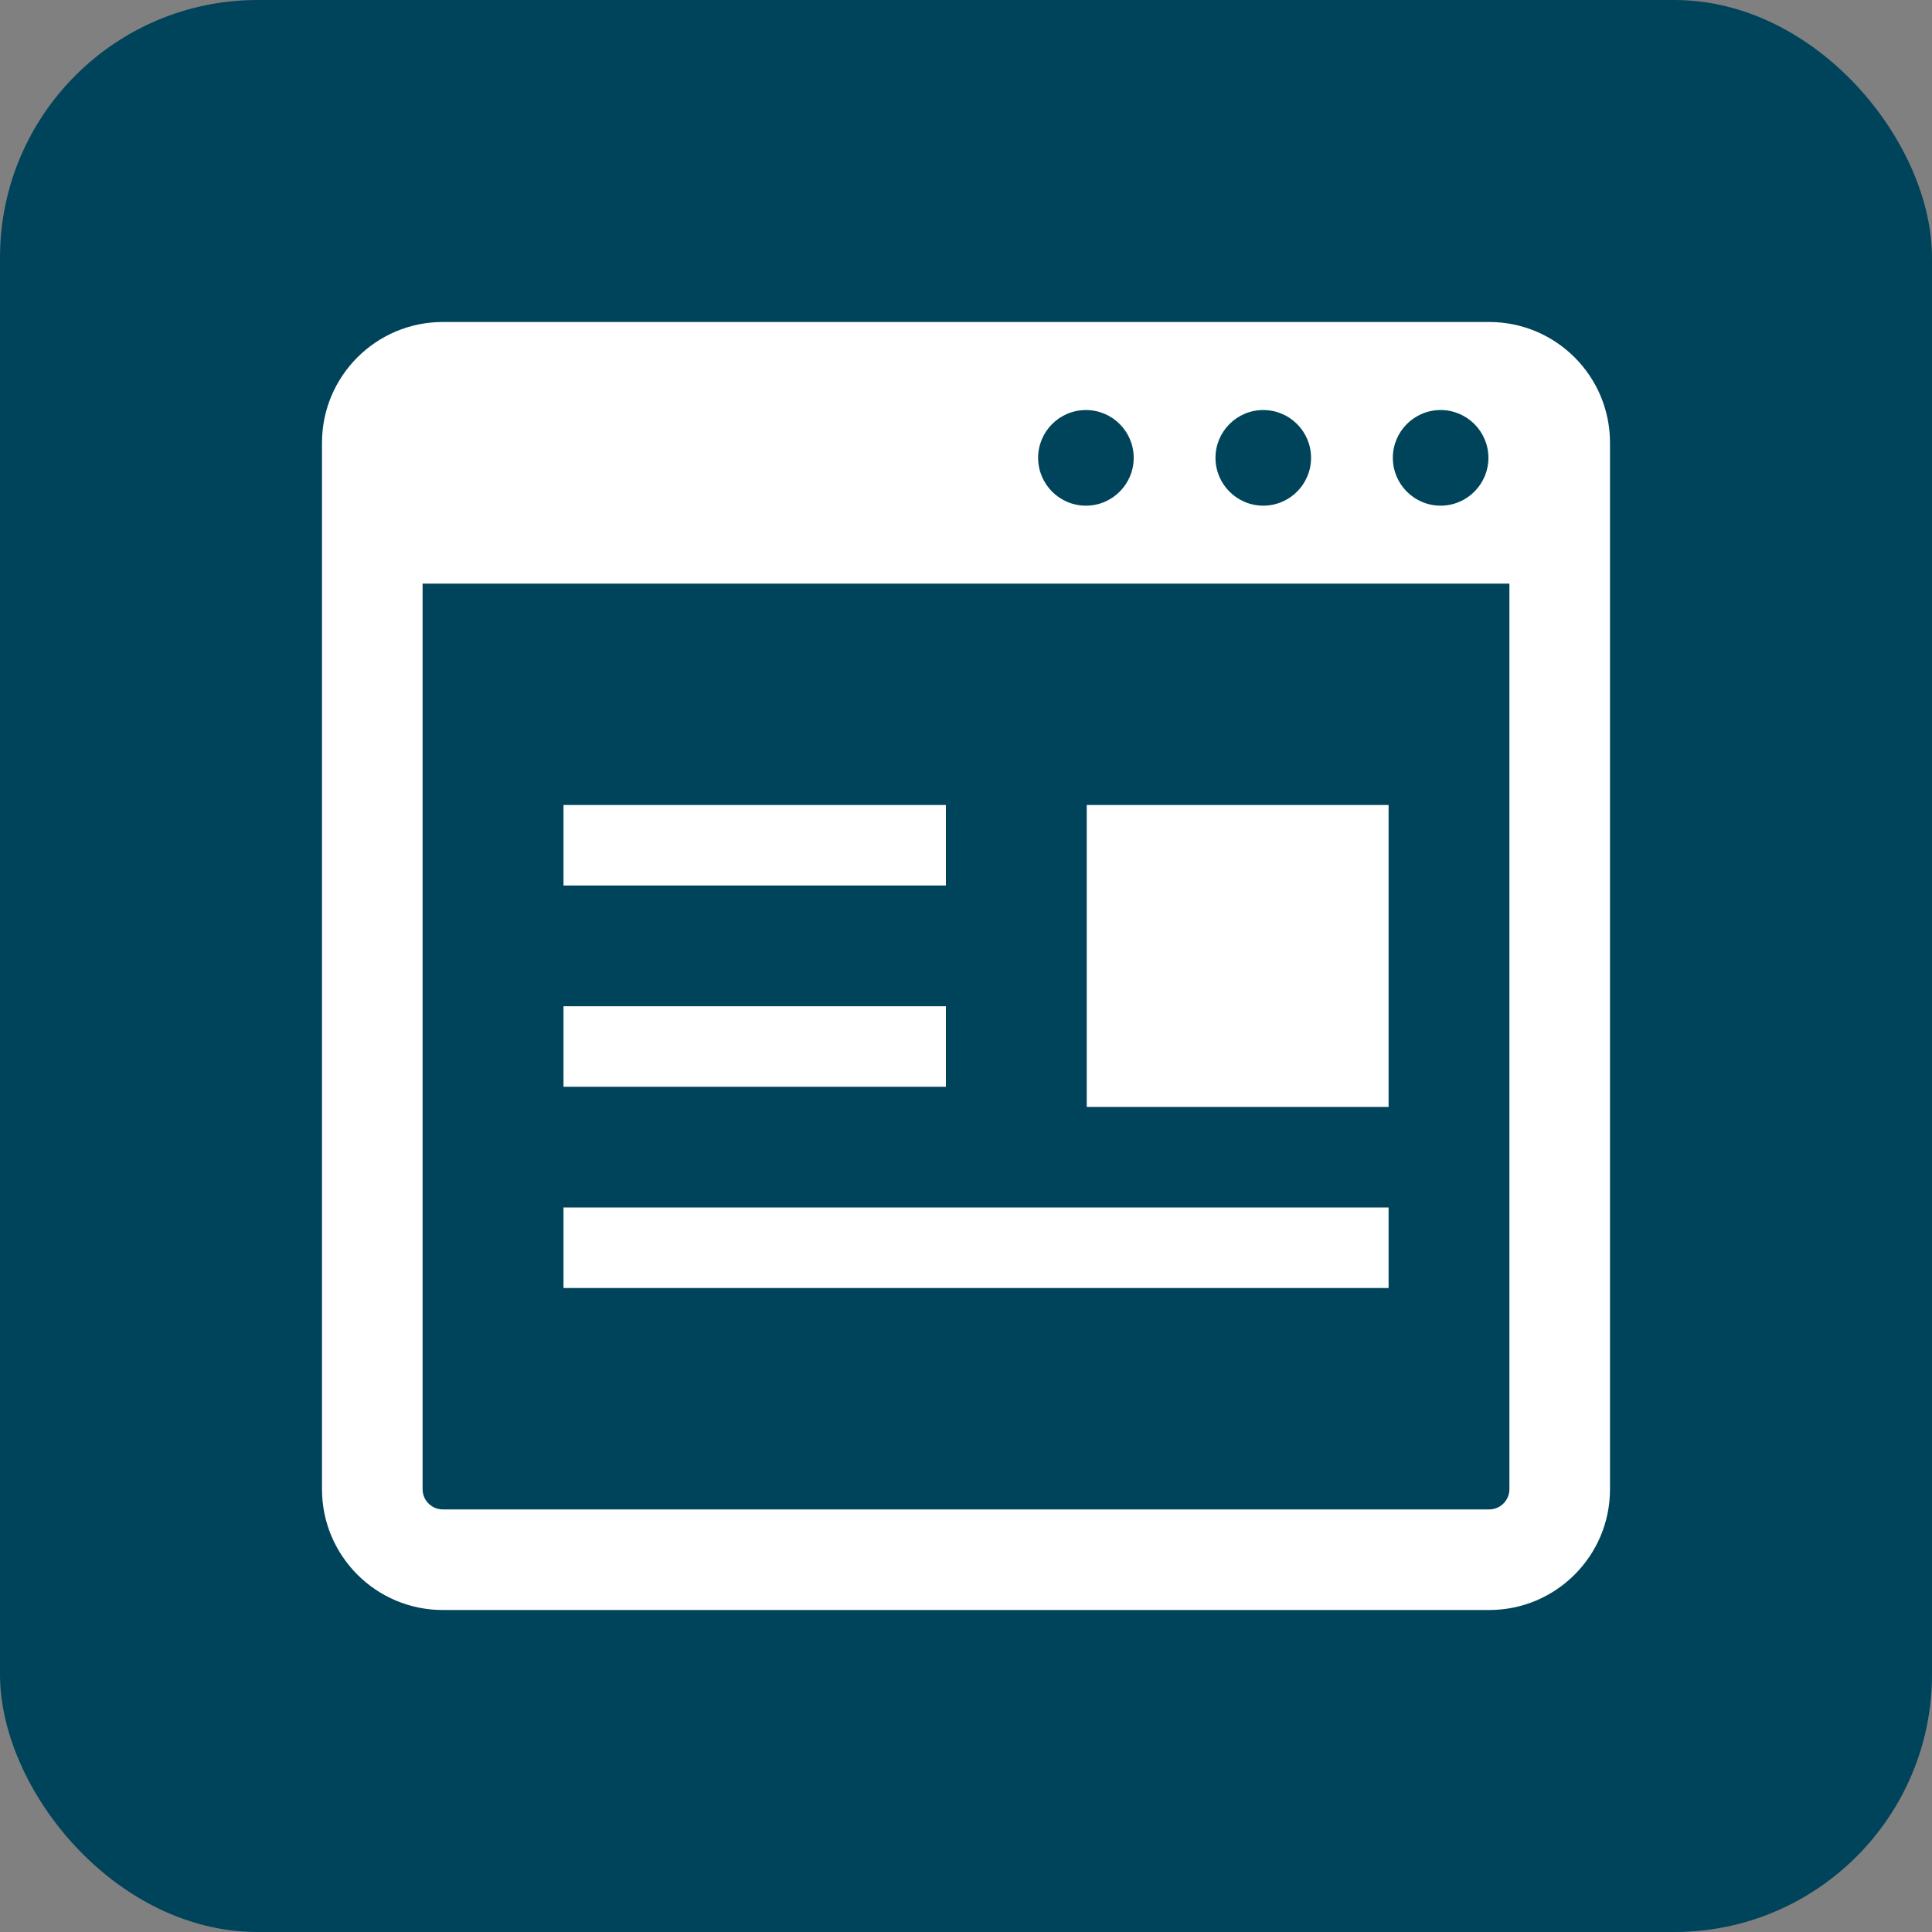
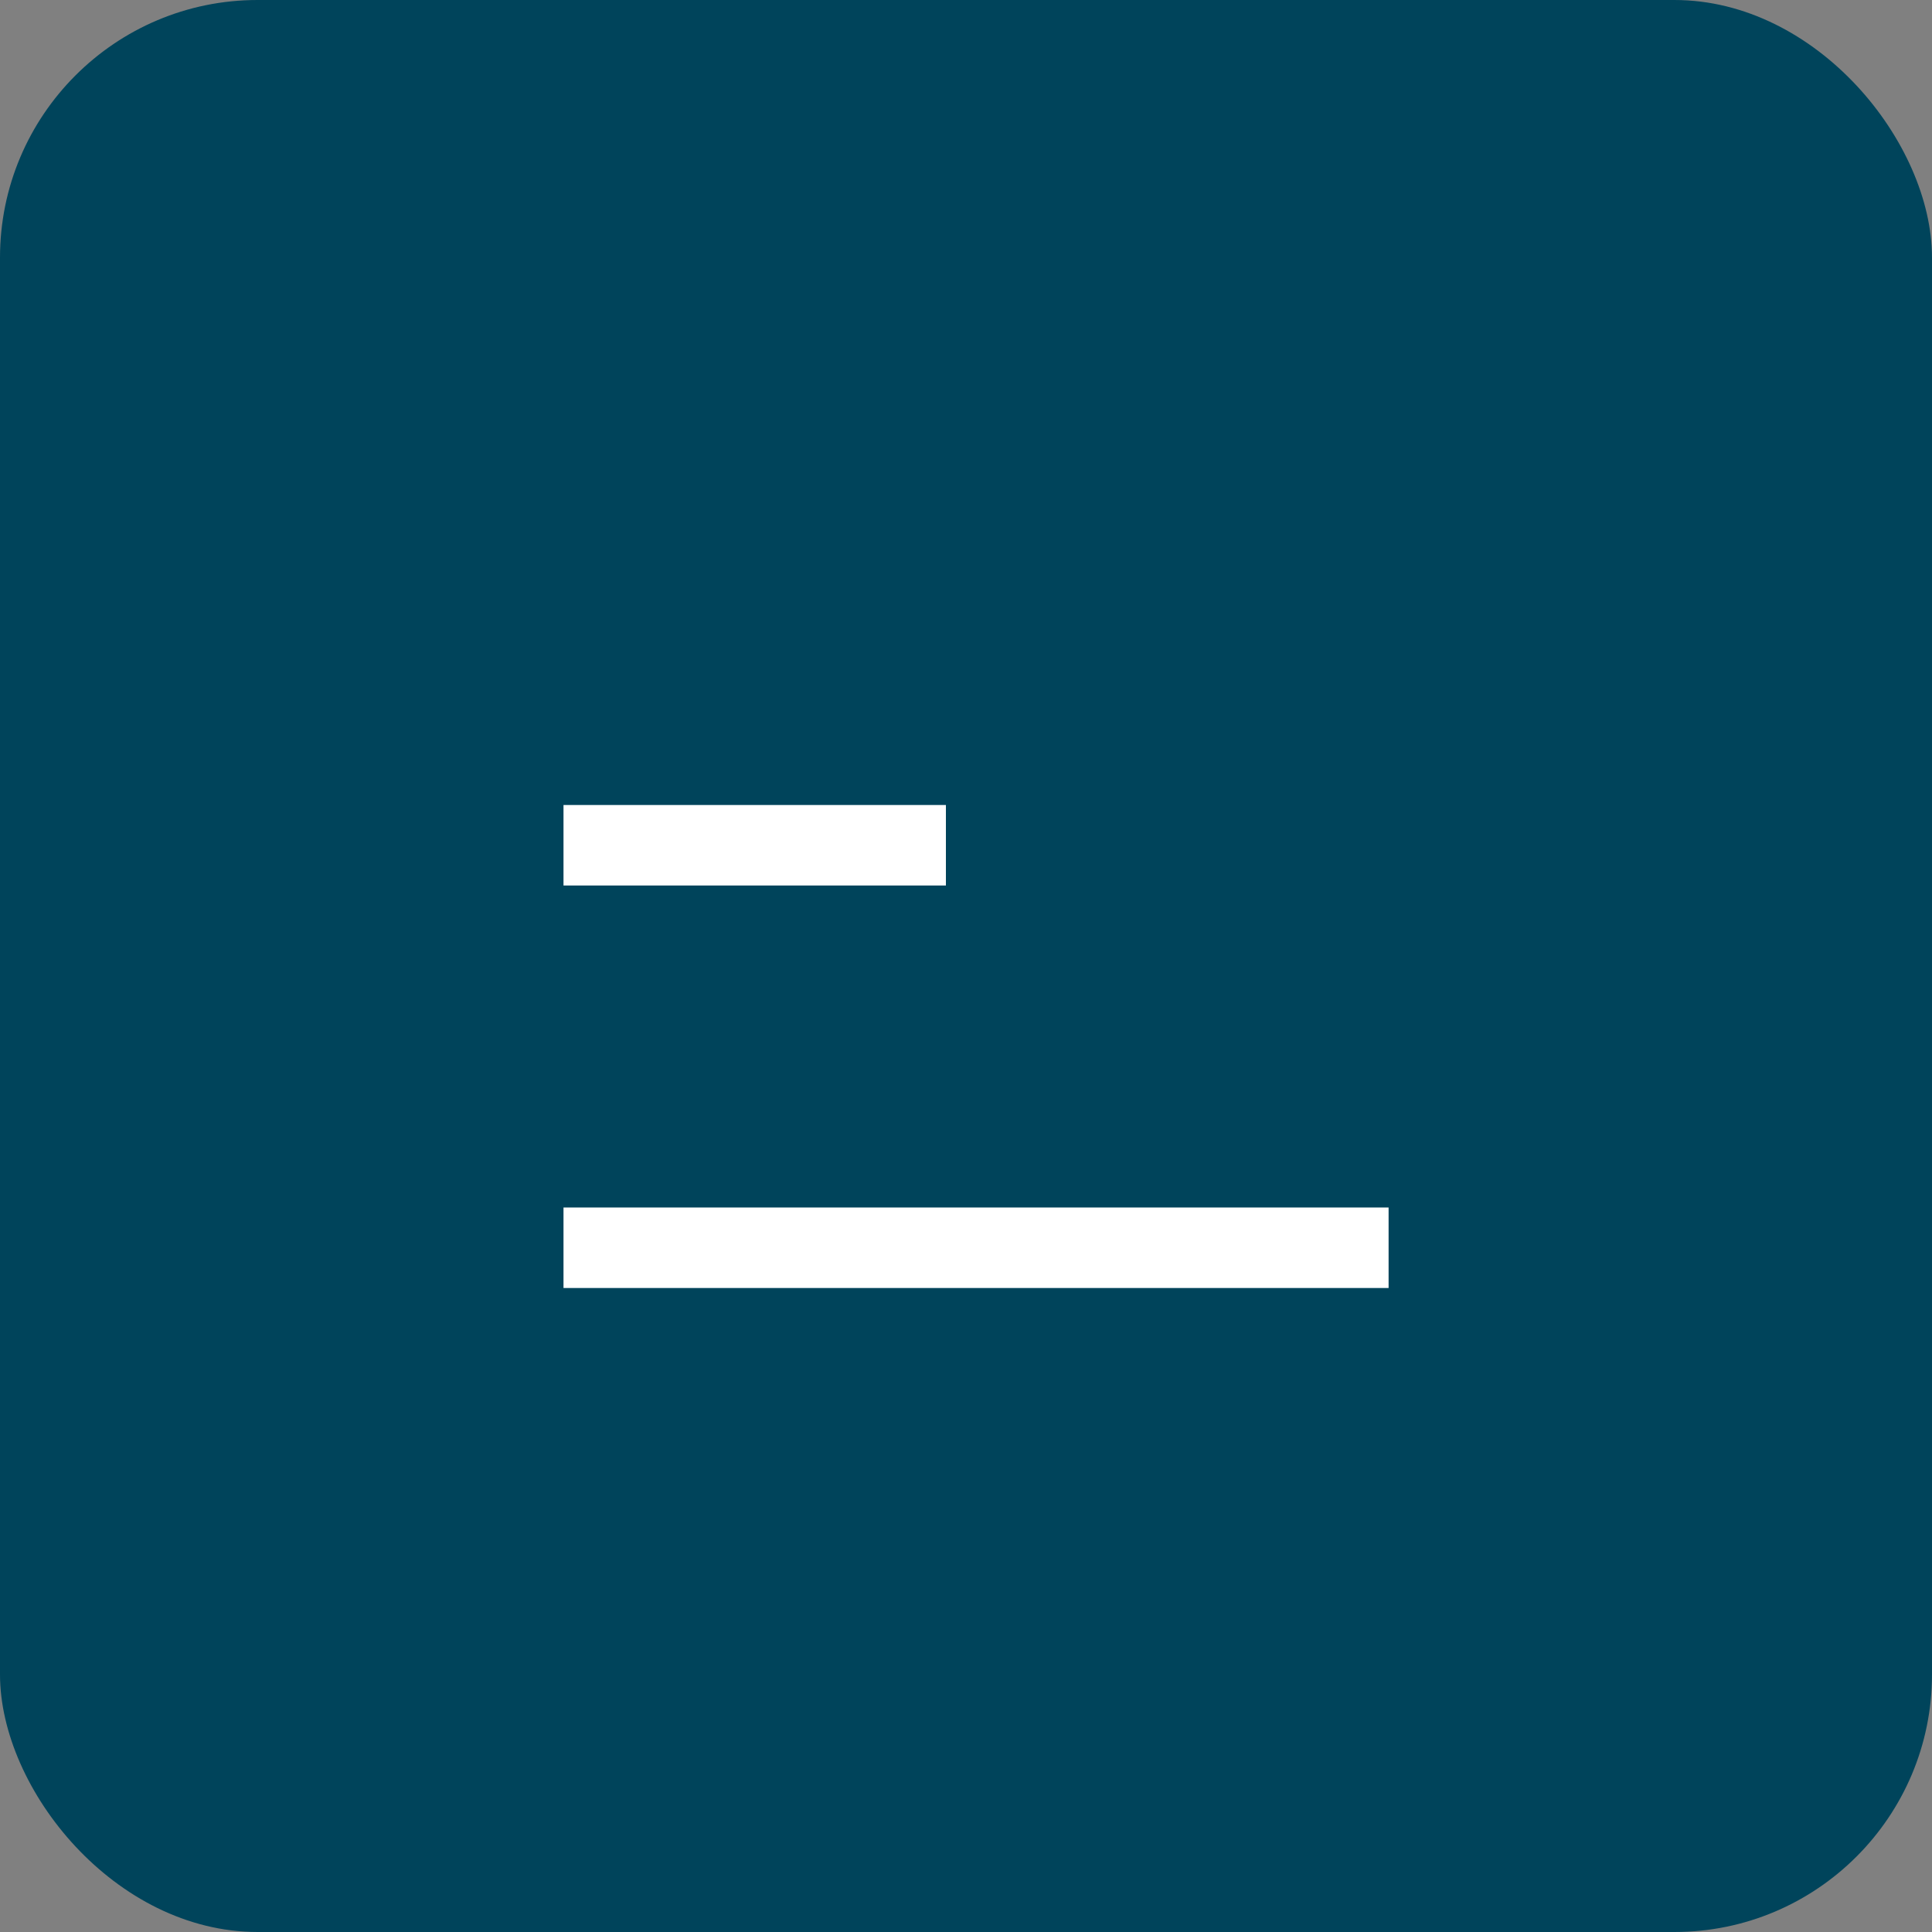
<svg xmlns="http://www.w3.org/2000/svg" width="30" height="30" viewBox="0 0 30 30" fill="none">
  <rect x="0" y="0" width="30" height="30" fill="#808080" stroke="none" />
  <rect width="30" height="30" rx="4" fill="#00445B" />
-   <path d="M23.125 5H6.875C5.84 5 5 5.84 5 6.875V23.125C5 24.16 5.84 25 6.875 25H23.125C24.16 25 25 24.16 25 23.125V6.875C25 5.84 24.16 5 23.125 5ZM22.37 6.367C22.779 6.367 23.112 6.7 23.112 7.109C23.112 7.519 22.779 7.852 22.37 7.852C21.96 7.852 21.628 7.519 21.628 7.109C21.628 6.7 21.96 6.367 22.37 6.367ZM19.616 6.367C20.026 6.367 20.358 6.7 20.358 7.109C20.358 7.519 20.026 7.852 19.616 7.852C19.206 7.852 18.874 7.519 18.874 7.109C18.874 6.7 19.206 6.367 19.616 6.367ZM16.862 6.367C17.272 6.367 17.604 6.7 17.604 7.109C17.604 7.519 17.272 7.852 16.862 7.852C16.452 7.852 16.12 7.519 16.12 7.109C16.12 6.7 16.452 6.367 16.862 6.367ZM23.438 23.125C23.438 23.297 23.297 23.438 23.125 23.438H6.875C6.703 23.438 6.562 23.297 6.562 23.125V9.062H23.438V23.125Z" fill="white" />
  <path d="M14.688 12.5H8.75V13.75H14.688V12.5Z" fill="white" />
  <path d="M21.562 18.75H8.75V20H21.562V18.75Z" fill="white" />
-   <path d="M21.562 12.5H16.875V17.188H21.562V12.5Z" fill="white" />
-   <path d="M13.947 16.875H14.688V15.625H8.75V16.875H13.322H13.947Z" fill="white" />
</svg>